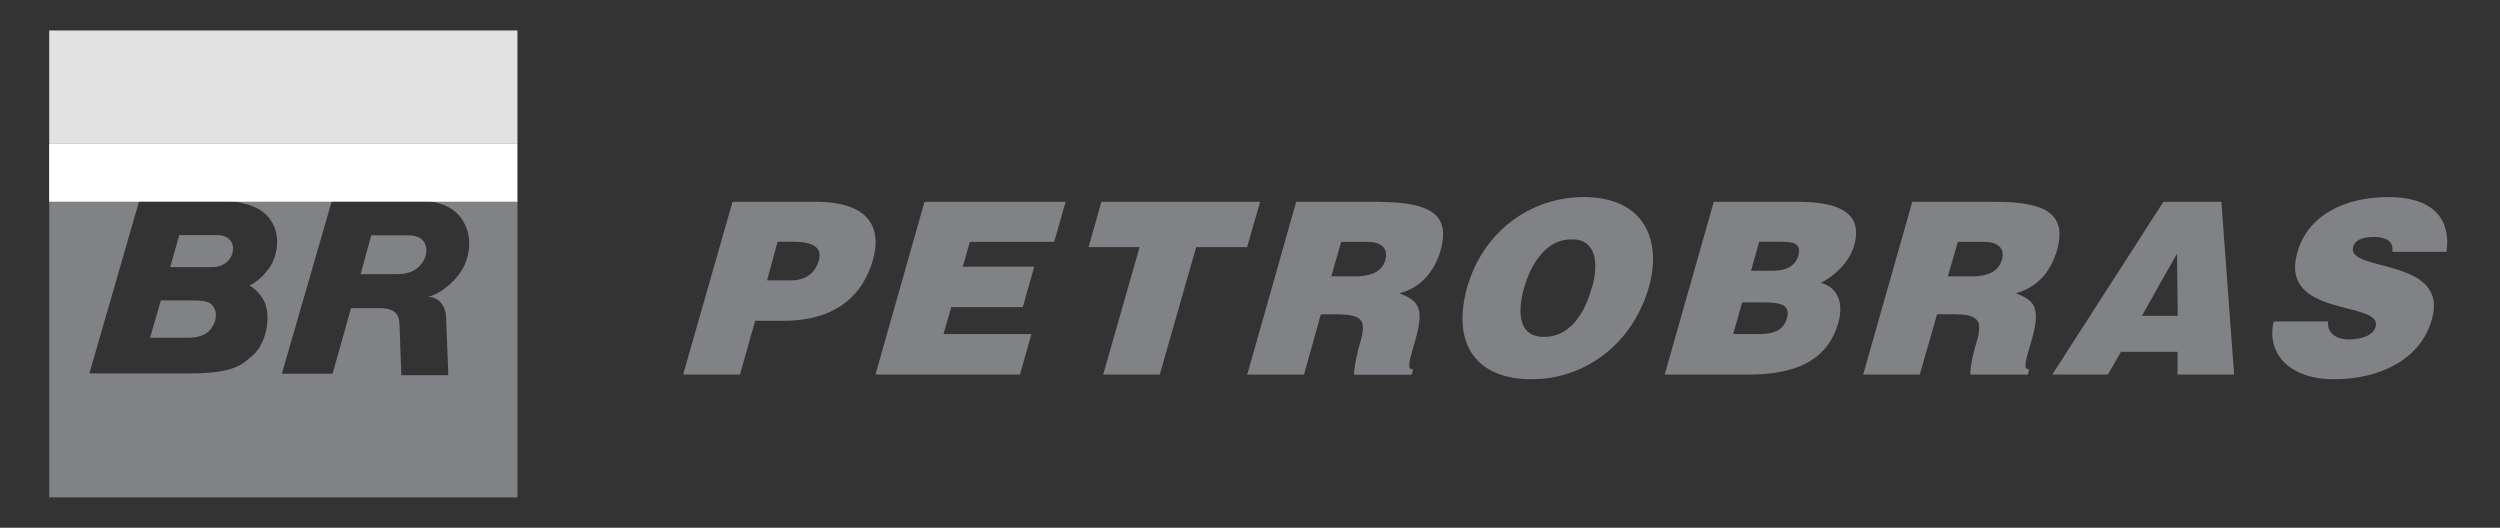
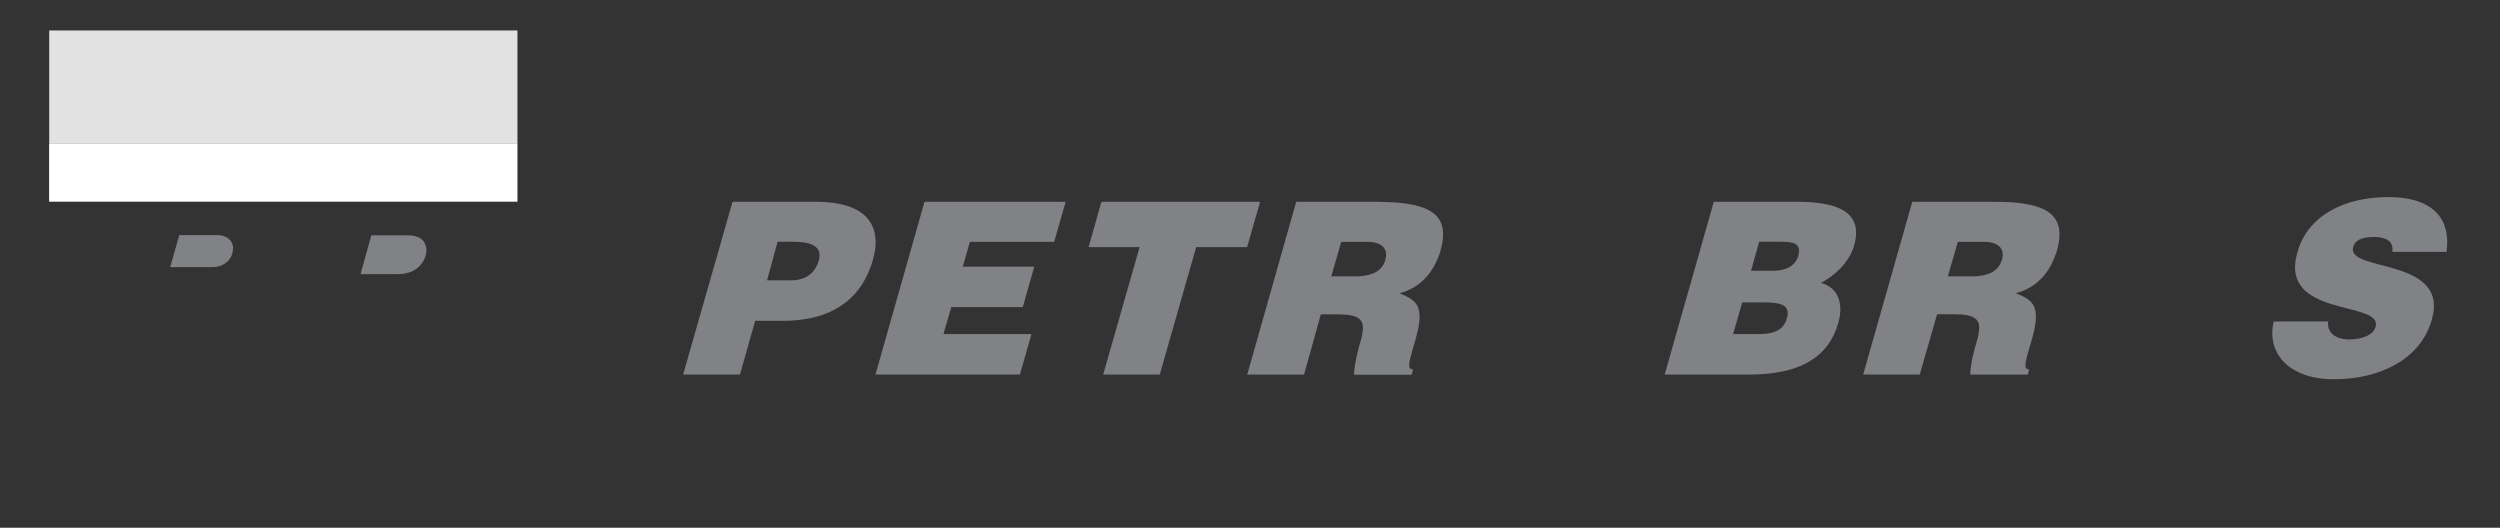
<svg xmlns="http://www.w3.org/2000/svg" id="Layer_1" data-name="Layer 1" viewBox="0 0 265.14 55.97">
  <rect x="0" y="0" width="265.14" height="55.97" fill="#333333" stroke="none" />
  <defs>
    <style>      .cls-1 {        fill: none;      }      .cls-2 {        fill: #fff;      }      .cls-3 {        fill: #808285;      }      .cls-4 {        fill: #e2e2e2;      }    </style>
  </defs>
  <rect class="cls-4" x="5.22" y="3.23" width="49.66" height="12.03" />
  <g>
    <path class="cls-3" d="M86.52,21.4h-8.83l-5.24,18.32h6.03l1.61-5.7h3.03c.33,0,.66,0,.99-.03h0c4.68-.3,7.41-2.7,8.47-6.43,1.05-3.76-.79-6.16-6.06-6.16ZM86.85,27.59c-.43,1.48-1.48,2.08-2.73,2.14h-2.77s1.12-4.09,1.12-4.09h1.71c1.29,0,3.13.23,2.67,1.94Z" />
    <path class="cls-3" d="M42.23,29.07c2.25,0,2.99-1.65,2.99-2.49,0-.36-.07-1.62-1.93-1.62h-3.91c-.02.1-1.14,4.11-1.14,4.11h3.99Z" />
-     <path class="cls-3" d="M49.47,24.18c.63,1.7.15,3.4-.49,4.48-.56.93-1.94,2.38-3.55,2.82.83,0,1.81.66,1.88,2.14.02.42.24,6.17.24,6.17h-4.99s-.18-5.12-.18-5.12c-.06-.6.15-1.99-2.08-1.99h-3.07l-1.96,6.96h-5.38l5.31-18.35h-11.57c1.58.03,3.74.41,4.86,1.77,1.35,1.65.93,3.7.39,4.83-.11.22-.96,1.71-2.43,2.39.13.04,1.31.79,1.72,2.05.57,1.77-.11,4.31-1.38,5.37-.95.8-1.77,1.9-6.47,1.9h-10.84l5.29-18.31H5.22v31.46h49.66v-31.46h-10.32c1.65.03,4,.45,4.91,2.9Z" />
    <path class="cls-3" d="M24.72,26.34c0-.87-.75-1.4-1.57-1.4h-4.14l-.96,3.39h4.43c1.3,0,2.23-.82,2.23-1.99Z" />
-     <path class="cls-3" d="M20.64,31.86h-3.58s-1.14,3.96-1.14,3.96h3.98c2.24,0,2.6-1.15,2.81-1.52.17-.29.28-1.15.04-1.55-.24-.41-.34-.88-2.09-.88Z" />
    <polygon class="cls-3" points="92.85 39.72 108.17 39.72 109.39 35.43 100.06 35.43 100.89 32.57 108.47 32.57 109.69 28.28 102.11 28.28 102.86 25.65 111.8 25.65 113.02 21.4 98.05 21.4 92.85 39.72" />
-     <path class="cls-3" d="M229.45,21.4l-.39.59-11.04,17.17-.36.56h5.9l1.38-2.41h6v2.41h6l-1.35-18.32h-6.13ZM229.05,33.49h-1.88l1.88-3.36,1.84-3.23.07,6.59h-1.91Z" />
    <path class="cls-3" d="M259.47,26.7c.46-3.2-1.12-5.8-6.2-5.8-4.61,0-8.54,1.95-9.62,5.87-2.01,6.99,9.1,5.08,8.3,7.88-.23.86-1.38,1.35-2.87,1.35-.59,0-1.19-.16-1.58-.46-.43-.33-.66-.79-.59-1.45h-5.77c-.79,3.3,1.55,6.13,6.39,6.13s9.19-2.08,10.38-6.33c1.91-6.66-9.13-4.98-8.34-7.71.17-.66.86-1.05,2.21-1.05.56,0,1.09.1,1.45.33.36.23.59.62.49,1.25h5.73Z" />
    <path class="cls-3" d="M218.01,26.97c.07-.13.1-.23.13-.36.4-1.38.4-2.5-.13-3.33-.79-1.29-2.8-1.88-6.53-1.88h-8.67l-5.21,18.32h6l1.84-6.39h1.81c1.12,0,1.81.13,2.21.43.63.46.53,1.32.1,2.77-.03.13-.07.23-.1.33-.4,1.45-.53,2.5-.49,2.87h6.1l.13-.56c-.69,0-.4-.79.3-3.2,1.05-3.69,0-4.15-1.71-4.88,2.18-.56,3.59-2.17,4.22-4.12ZM212.31,27.56c-.33,1.15-1.29,1.65-2.83,1.75h-2.9l1.06-3.66h2.8c1.38,0,2.24.63,1.88,1.91Z" />
    <polygon class="cls-3" points="132.95 23.8 133.65 21.4 132.95 21.4 116.81 21.4 115.45 26.21 120.86 26.21 117 39.72 123 39.72 126.86 26.21 132.26 26.21 132.95 23.8" />
    <path class="cls-3" d="M146.1,21.4h-8.63l-4.51,15.92-.69,2.41h6.03l1.78-6.39h1.81c1.12,0,1.81.13,2.21.43.63.46.53,1.32.1,2.77-.03.13-.07.23-.1.33-.36,1.45-.53,2.5-.49,2.87h6.1l.16-.56c-.72,0-.43-.79.26-3.2,1.06-3.69,0-4.15-1.71-4.88,2.31-.59,3.72-2.37,4.35-4.48.99-3.56-.53-5.21-6.66-5.21ZM146.93,27.56c-.33,1.15-1.29,1.65-2.84,1.75h-2.9l1.05-3.66h2.8c1.38,0,2.24.63,1.88,1.91Z" />
-     <path class="cls-3" d="M190.56,21.4h-8.8l-5.21,18.32h8.96c.4,0,.79,0,1.19-.03,4.15-.23,7.22-1.71,8.27-5.47.56-2.01,0-3.72-1.85-4.22,1.38-.72,3-2.11,3.53-3.99,1.02-3.66-1.98-4.61-6.1-4.61ZM189.51,33.75c-.36,1.32-1.45,1.65-2.8,1.68h-2.9l.96-3.36h1.94c1.88,0,3.26.1,2.8,1.68ZM190.72,27.13c-.3,1.05-1.32,1.58-2.54,1.58h-2.47l.86-3.07h2.11c1.29,0,2.44.03,2.04,1.48Z" />
-     <path class="cls-3" d="M167.95,20.9c-.92,0-1.84.1-2.74.3-4.51.99-8.2,4.38-9.59,9.2-1.75,6.26,1.09,9.82,6.82,9.82.96,0,1.88-.1,2.77-.3,4.35-.99,8.17-4.28,9.66-9.46,1.39-4.84-.36-9.56-6.92-9.56ZM168.84,30.46c-.66,2.41-1.84,4.32-3.62,5.01-.46.17-.95.26-1.48.26-2.87,0-2.77-2.93-2.08-5.27.53-1.88,1.68-4.05,3.56-4.81.43-.16.89-.26,1.42-.26,2.67-.07,2.93,2.57,2.21,5.08Z" />
+     <path class="cls-3" d="M190.56,21.4h-8.8l-5.21,18.32h8.96c.4,0,.79,0,1.19-.03,4.15-.23,7.22-1.71,8.27-5.47.56-2.01,0-3.72-1.85-4.22,1.38-.72,3-2.11,3.53-3.99,1.02-3.66-1.98-4.61-6.1-4.61ZM189.51,33.75c-.36,1.32-1.45,1.65-2.8,1.68h-2.9l.96-3.36h1.94c1.88,0,3.26.1,2.8,1.68ZM190.72,27.13c-.3,1.05-1.32,1.58-2.54,1.58h-2.47l.86-3.07h2.11c1.29,0,2.44.03,2.04,1.48" />
  </g>
  <rect class="cls-1" x="5.21" y="3.23" width="254.72" height="49.51" />
  <rect class="cls-2" x="5.21" y="15.26" width="49.67" height="6.13" />
</svg>